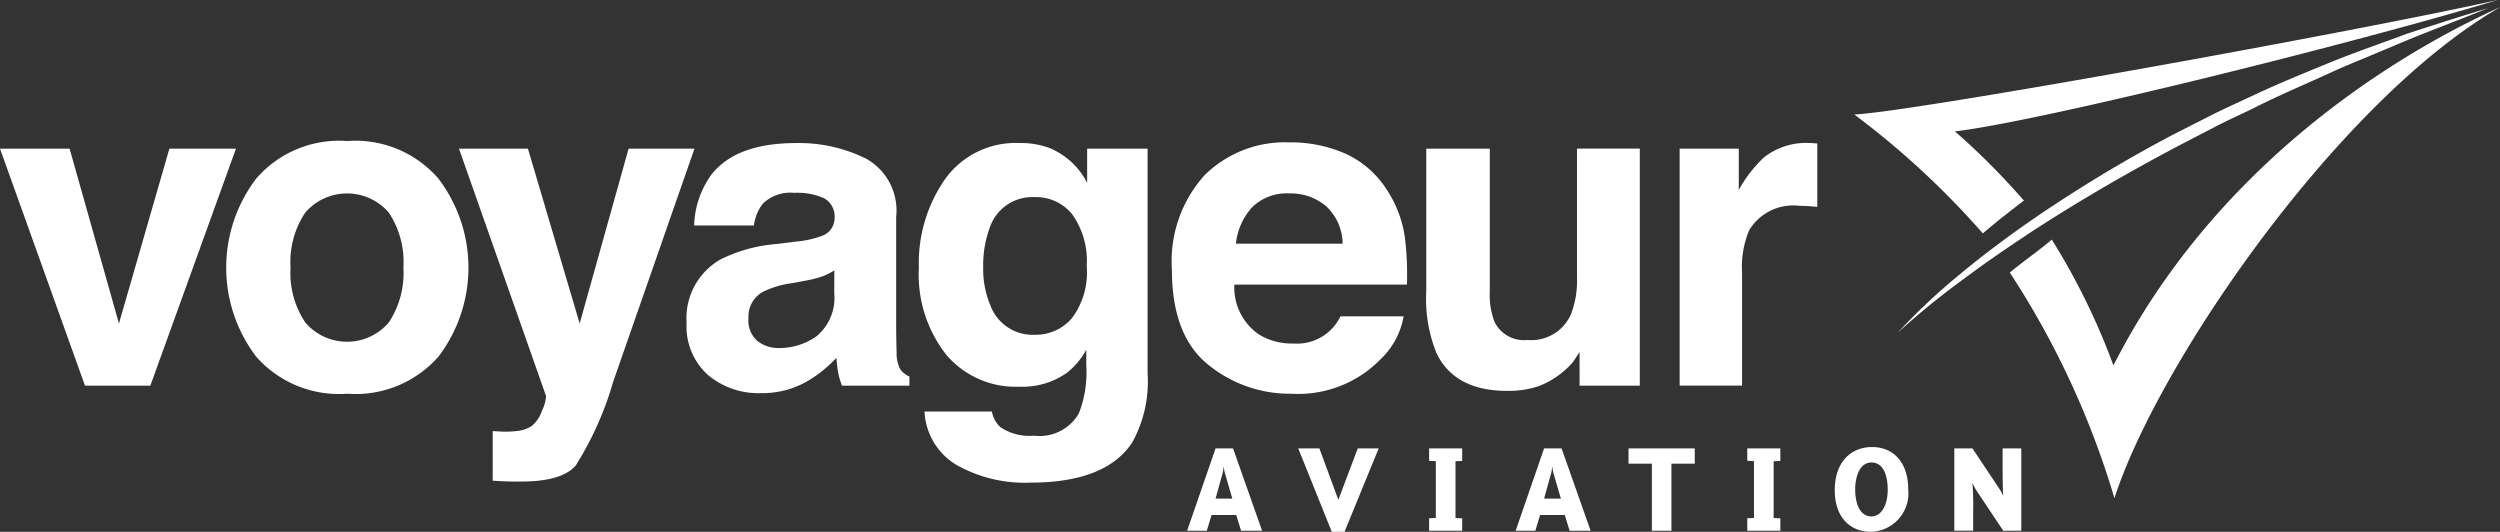
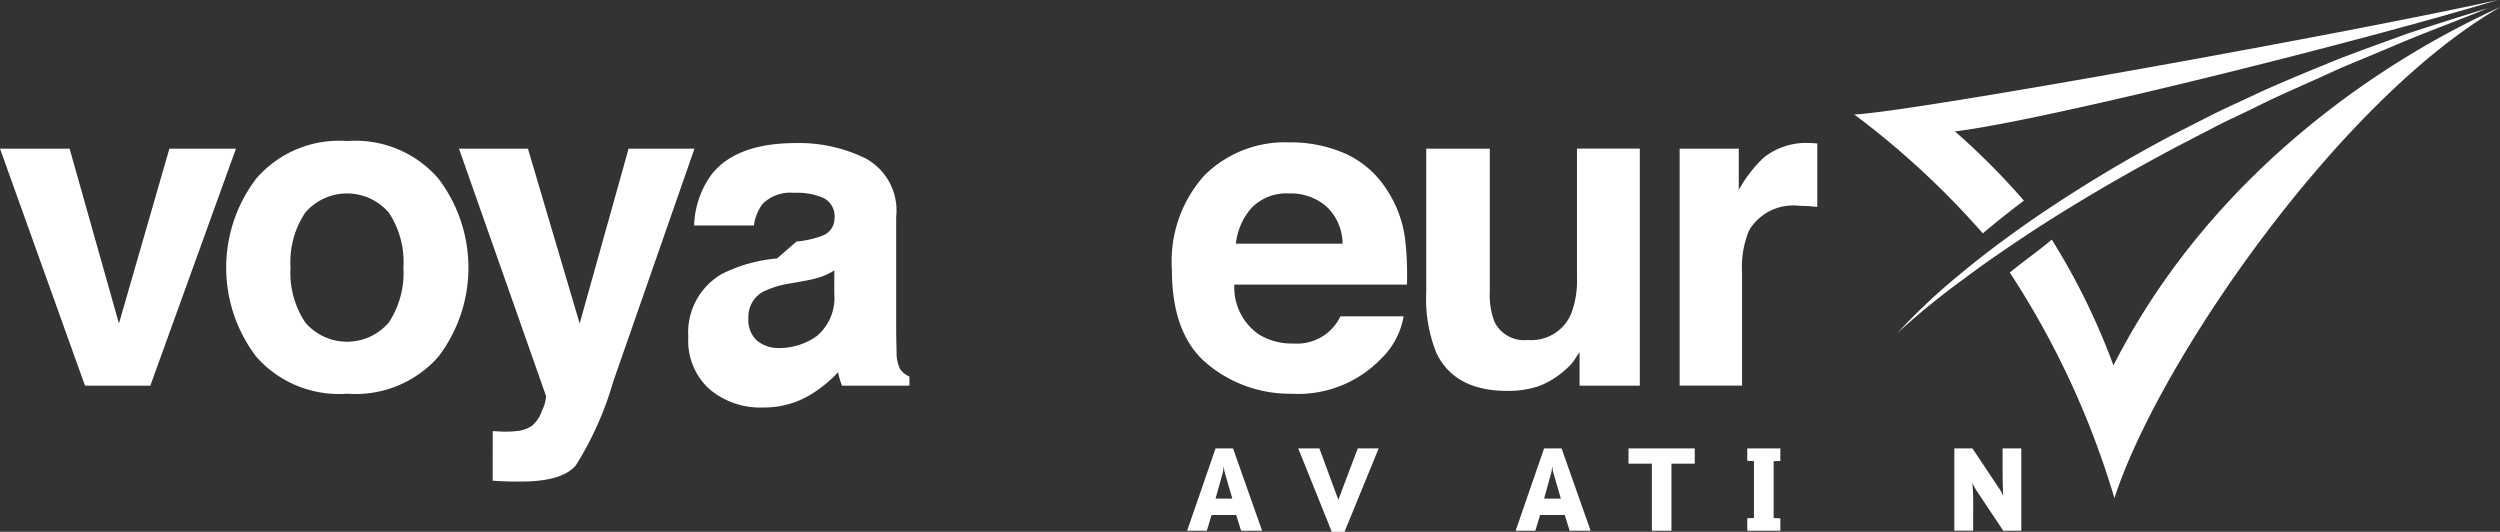
<svg xmlns="http://www.w3.org/2000/svg" id="Group_119" data-name="Group 119" width="147.265" height="31.328" viewBox="0 0 147.265 31.328">
  <rect x="0" y="0" width="147.265" height="31.328" fill="#333333" stroke="none" />
  <defs>
    <clipPath id="clip-path">
      <rect id="Rectangle_30" data-name="Rectangle 30" width="147.265" height="31.328" fill="#fff" />
    </clipPath>
  </defs>
  <g id="Group_108" data-name="Group 108">
    <path id="Path_19" data-name="Path 19" d="M9.978,34.177l-2.971,10.3L4.1,34.177H0L5.006,48.138H8.856L13.9,34.177Z" transform="translate(0 -25.421)" fill="#fff" />
    <g id="Group_107" data-name="Group 107" transform="translate(0)">
      <g id="Group_106" data-name="Group 106" clip-path="url(#clip-path)">
        <path id="Path_20" data-name="Path 20" d="M61.585,43.111a5.288,5.288,0,0,0,.858-3.236,5.257,5.257,0,0,0-.858-3.229,3.244,3.244,0,0,0-4.925,0,5.226,5.226,0,0,0-.865,3.229,5.257,5.257,0,0,0,.865,3.236,3.233,3.233,0,0,0,4.925,0m2.921,2.018a6.5,6.5,0,0,1-5.367,2.182,6.5,6.5,0,0,1-5.367-2.182,8.663,8.663,0,0,1,0-10.488,6.452,6.452,0,0,1,5.367-2.214,6.454,6.454,0,0,1,5.367,2.214,8.664,8.664,0,0,1,0,10.488" transform="translate(-38.68 -24.119)" fill="#fff" />
        <path id="Path_21" data-name="Path 21" d="M107.505,50.815l.461.026a5.788,5.788,0,0,0,1.025-.038,1.841,1.841,0,0,0,.819-.295,1.973,1.973,0,0,0,.6-.91,2.193,2.193,0,0,0,.237-.845l-5.13-14.576h4.061l3.048,10.3,2.882-10.3h3.881L114.6,47.908a19.289,19.289,0,0,1-2.2,4.925q-.807.955-3.231.954c-.325,0-.586,0-.782-.006s-.492-.019-.885-.045Z" transform="translate(-78.48 -25.421)" fill="#fff" />
-         <path id="Path_22" data-name="Path 22" d="M166.539,40.382a4.019,4.019,0,0,1-.708.352,5.977,5.977,0,0,1-.98.25l-.831.154a5.474,5.474,0,0,0-1.678.5,1.668,1.668,0,0,0-.862,1.55,1.619,1.619,0,0,0,.527,1.351,2,2,0,0,0,1.281.416,3.814,3.814,0,0,0,2.2-.692,2.929,2.929,0,0,0,1.047-2.523Zm-2.232-1.7a5.765,5.765,0,0,0,1.458-.32,1.1,1.1,0,0,0,.787-1.037,1.226,1.226,0,0,0-.6-1.185,3.815,3.815,0,0,0-1.772-.327,2.328,2.328,0,0,0-1.857.64,2.644,2.644,0,0,0-.519,1.281h-3.522a5.341,5.341,0,0,1,1.029-3.01q1.453-1.845,4.991-1.844a8.9,8.9,0,0,1,4.091.91,3.488,3.488,0,0,1,1.789,3.433v6.4q0,.666.025,1.614a2.027,2.027,0,0,0,.218.974,1.309,1.309,0,0,0,.538.422v.538h-3.971a4.094,4.094,0,0,1-.231-.794q-.064-.372-.1-.845a7.543,7.543,0,0,1-1.752,1.4,5.294,5.294,0,0,1-2.679.679,4.626,4.626,0,0,1-3.15-1.082,3.848,3.848,0,0,1-1.243-3.068,3.976,3.976,0,0,1,2-3.728,8.946,8.946,0,0,1,3.226-.9Z" transform="translate(-117.392 -24.453)" fill="#fff" />
-         <path id="Path_23" data-name="Path 23" d="M220.268,43.207a4.492,4.492,0,0,0,.88-3.081,4.728,4.728,0,0,0-.836-3.023,2.726,2.726,0,0,0-2.238-1.037,2.638,2.638,0,0,0-2.64,1.806,6.423,6.423,0,0,0-.383,2.37,5.427,5.427,0,0,0,.408,2.164,2.661,2.661,0,0,0,2.653,1.768,2.8,2.8,0,0,0,2.155-.967M219.025,33.2a4.383,4.383,0,0,1,2.149,2.024V33.21h3.56V46.454a7.423,7.423,0,0,1-.909,4.073q-1.563,2.356-5.994,2.356a8.167,8.167,0,0,1-4.368-1.05,3.877,3.877,0,0,1-1.87-3.138h3.971a1.645,1.645,0,0,0,.5.923,3.083,3.083,0,0,0,1.985.5,2.667,2.667,0,0,0,2.639-1.319,6.682,6.682,0,0,0,.435-2.843v-.9A4.45,4.45,0,0,1,220,46.4a4.535,4.535,0,0,1-2.831.833,5.357,5.357,0,0,1-4.3-1.89,7.637,7.637,0,0,1-1.608-5.117A8.632,8.632,0,0,1,212.808,35a5.112,5.112,0,0,1,4.388-2.12,4.8,4.8,0,0,1,1.83.32" transform="translate(-157.134 -24.454)" fill="#fff" />
+         <path id="Path_22" data-name="Path 22" d="M166.539,40.382a4.019,4.019,0,0,1-.708.352,5.977,5.977,0,0,1-.98.25l-.831.154a5.474,5.474,0,0,0-1.678.5,1.668,1.668,0,0,0-.862,1.55,1.619,1.619,0,0,0,.527,1.351,2,2,0,0,0,1.281.416,3.814,3.814,0,0,0,2.2-.692,2.929,2.929,0,0,0,1.047-2.523Zm-2.232-1.7a5.765,5.765,0,0,0,1.458-.32,1.1,1.1,0,0,0,.787-1.037,1.226,1.226,0,0,0-.6-1.185,3.815,3.815,0,0,0-1.772-.327,2.328,2.328,0,0,0-1.857.64,2.644,2.644,0,0,0-.519,1.281h-3.522a5.341,5.341,0,0,1,1.029-3.01q1.453-1.845,4.991-1.844a8.9,8.9,0,0,1,4.091.91,3.488,3.488,0,0,1,1.789,3.433v6.4q0,.666.025,1.614a2.027,2.027,0,0,0,.218.974,1.309,1.309,0,0,0,.538.422v.538h-3.971a4.094,4.094,0,0,1-.231-.794a7.543,7.543,0,0,1-1.752,1.4,5.294,5.294,0,0,1-2.679.679,4.626,4.626,0,0,1-3.15-1.082,3.848,3.848,0,0,1-1.243-3.068,3.976,3.976,0,0,1,2-3.728,8.946,8.946,0,0,1,3.226-.9Z" transform="translate(-117.392 -24.453)" fill="#fff" />
        <path id="Path_24" data-name="Path 24" d="M274.191,36.535a3.8,3.8,0,0,0-.972,2.161h6.287a3.045,3.045,0,0,0-.972-2.206,3.2,3.2,0,0,0-2.164-.753,2.893,2.893,0,0,0-2.178.8m5.459-3.153a5.679,5.679,0,0,1,2.412,2.065,6.872,6.872,0,0,1,1.112,2.886,17.845,17.845,0,0,1,.12,2.771H273.129a3.349,3.349,0,0,0,1.46,2.946,3.7,3.7,0,0,0,2.012.525,2.833,2.833,0,0,0,2.777-1.6H283.1a4.559,4.559,0,0,1-1.353,2.523,6.782,6.782,0,0,1-5.251,2.036,7.6,7.6,0,0,1-4.916-1.718q-2.13-1.718-2.13-5.589a7.559,7.559,0,0,1,1.923-5.563,6.724,6.724,0,0,1,4.991-1.936,7.946,7.946,0,0,1,3.282.654" transform="translate(-200.418 -24.343)" fill="#fff" />
        <path id="Path_25" data-name="Path 25" d="M331.669,34.177v8.415a4.418,4.418,0,0,0,.281,1.793,1.937,1.937,0,0,0,1.95,1.063,2.547,2.547,0,0,0,2.549-1.511,5.492,5.492,0,0,0,.357-2.164v-7.6h3.7V48.138h-3.548V46.166c-.034.043-.12.171-.256.384a2.572,2.572,0,0,1-.485.564,5.072,5.072,0,0,1-1.654,1.05,5.622,5.622,0,0,1-1.872.282q-3.091,0-4.164-2.229a8.548,8.548,0,0,1-.6-3.625V34.177Z" transform="translate(-243.912 -25.421)" fill="#fff" />
        <path id="Path_26" data-name="Path 26" d="M393.97,32.883q.07.006.314.019v3.74q-.346-.038-.615-.051t-.436-.013a3.028,3.028,0,0,0-2.959,1.434,5.585,5.585,0,0,0-.422,2.485v6.673h-3.676V33.21h3.484v2.433a7.736,7.736,0,0,1,1.473-1.908,4.011,4.011,0,0,1,2.664-.858c.068,0,.126,0,.173.006" transform="translate(-287.235 -24.454)" fill="#fff" />
        <path id="Path_27" data-name="Path 27" d="M433.892,13.75q1.106-.942,2.422-1.931a41.551,41.551,0,0,0-4.065-4.08C437.241,7.158,455.593,2.6,464.223,0c-8.219,1.837-34.364,6.576-37.9,6.745a49.206,49.206,0,0,1,7.573,7.005" transform="translate(-317.094)" fill="#fff" />
        <path id="Path_28" data-name="Path 28" d="M490.964,1.659c-6.565,2.963-16.893,9.542-22.771,21.1a39.9,39.9,0,0,0-3.632-7.411c-.821.7-1.466,1.117-2.472,1.941a50.5,50.5,0,0,1,6.163,13.291c2.576-7.991,13.255-23.484,22.712-28.918" transform="translate(-343.699 -1.234)" fill="#fff" />
        <path id="Path_29" data-name="Path 29" d="M436.329,20.993a36.037,36.037,0,0,1,3.647-3.427c1.282-1.072,2.624-2.07,3.99-3.033a83.231,83.231,0,0,1,8.569-5.2L454.767,8.2c.746-.377,1.509-.717,2.264-1.072,1.509-.718,3.055-1.349,4.6-1.984s3.125-1.175,4.687-1.757c1.586-.517,3.175-1.026,4.769-1.506-1.542.637-3.1,1.212-4.644,1.84l-2.3.967c-.766.324-1.541.624-2.293.979-1.51.694-3.043,1.334-4.525,2.084-.744.367-1.5.7-2.241,1.085l-2.21,1.145c-2.933,1.552-5.809,3.211-8.592,5.021-1.383.916-2.761,1.844-4.087,2.844a44.238,44.238,0,0,0-3.866,3.149" transform="translate(-324.539 -1.398)" fill="#fff" />
        <path id="Path_30" data-name="Path 30" d="M275.154,104.511a1.577,1.577,0,0,1-.043-.3h-.022s-.022.209-.043.3l-.429,1.547h.988Zm.966,3.439-.286-.925h-1.453l-.279.925h-1.16l1.675-4.848h1.031l1.71,4.848Z" transform="translate(-203.013 -76.687)" fill="#fff" />
        <path id="Path_31" data-name="Path 31" d="M301.993,103.1l-1.145,3.028-1.117-3.028h-1.245l1.976,4.913h.751l2.011-4.913Z" transform="translate(-222.012 -76.687)" fill="#fff" />
-         <path id="Path_32" data-name="Path 32" d="M328.581,103.1v.73l.394.022V107.2l-.394.015v.737h1.947v-.73l-.394-.022v-3.344l.394-.015V103.1Z" transform="translate(-244.397 -76.687)" fill="#fff" />
        <path id="Path_33" data-name="Path 33" d="M350.69,104.511a1.575,1.575,0,0,1-.043-.3h-.022s-.021.209-.043.3l-.429,1.547h.988Zm.966,3.439-.286-.925h-1.453l-.28.925h-1.16l1.675-4.848h1.031l1.711,4.848Z" transform="translate(-259.196 -76.687)" fill="#fff" />
        <path id="Path_34" data-name="Path 34" d="M374.425,103.1v.9H375.8v3.952h1.153V104h1.374v-.9Z" transform="translate(-278.495 -76.687)" fill="#fff" />
        <path id="Path_35" data-name="Path 35" d="M401.729,103.1v.73l.394.022V107.2l-.394.015v.737h1.948v-.73l-.394-.022v-3.344l.394-.015V103.1Z" transform="translate(-298.804 -76.687)" fill="#fff" />
-         <path id="Path_36" data-name="Path 36" d="M424.008,103.7c-.759,0-.96.976-.96,1.576,0,.845.279,1.6.952,1.6.644,0,.966-.752.966-1.576,0-.686-.186-1.6-.959-1.6m-.036,4.082c-1.181,0-2.126-.809-2.126-2.456,0-1.618.924-2.536,2.2-2.536s2.126.932,2.126,2.478a2.266,2.266,0,0,1-2.2,2.514" transform="translate(-313.767 -76.457)" fill="#fff" />
        <path id="Path_37" data-name="Path 37" d="M452.224,107.95l-1.6-2.4a3.939,3.939,0,0,1-.215-.419,16.008,16.008,0,0,1,.043,1.6v1.214h-1.11V103.1h1.067l1.6,2.4a2.406,2.406,0,0,1,.214.4s-.036-.4-.036-1.691V103.1h1.1v4.848Z" transform="translate(-334.221 -76.687)" fill="#fff" />
      </g>
    </g>
  </g>
</svg>